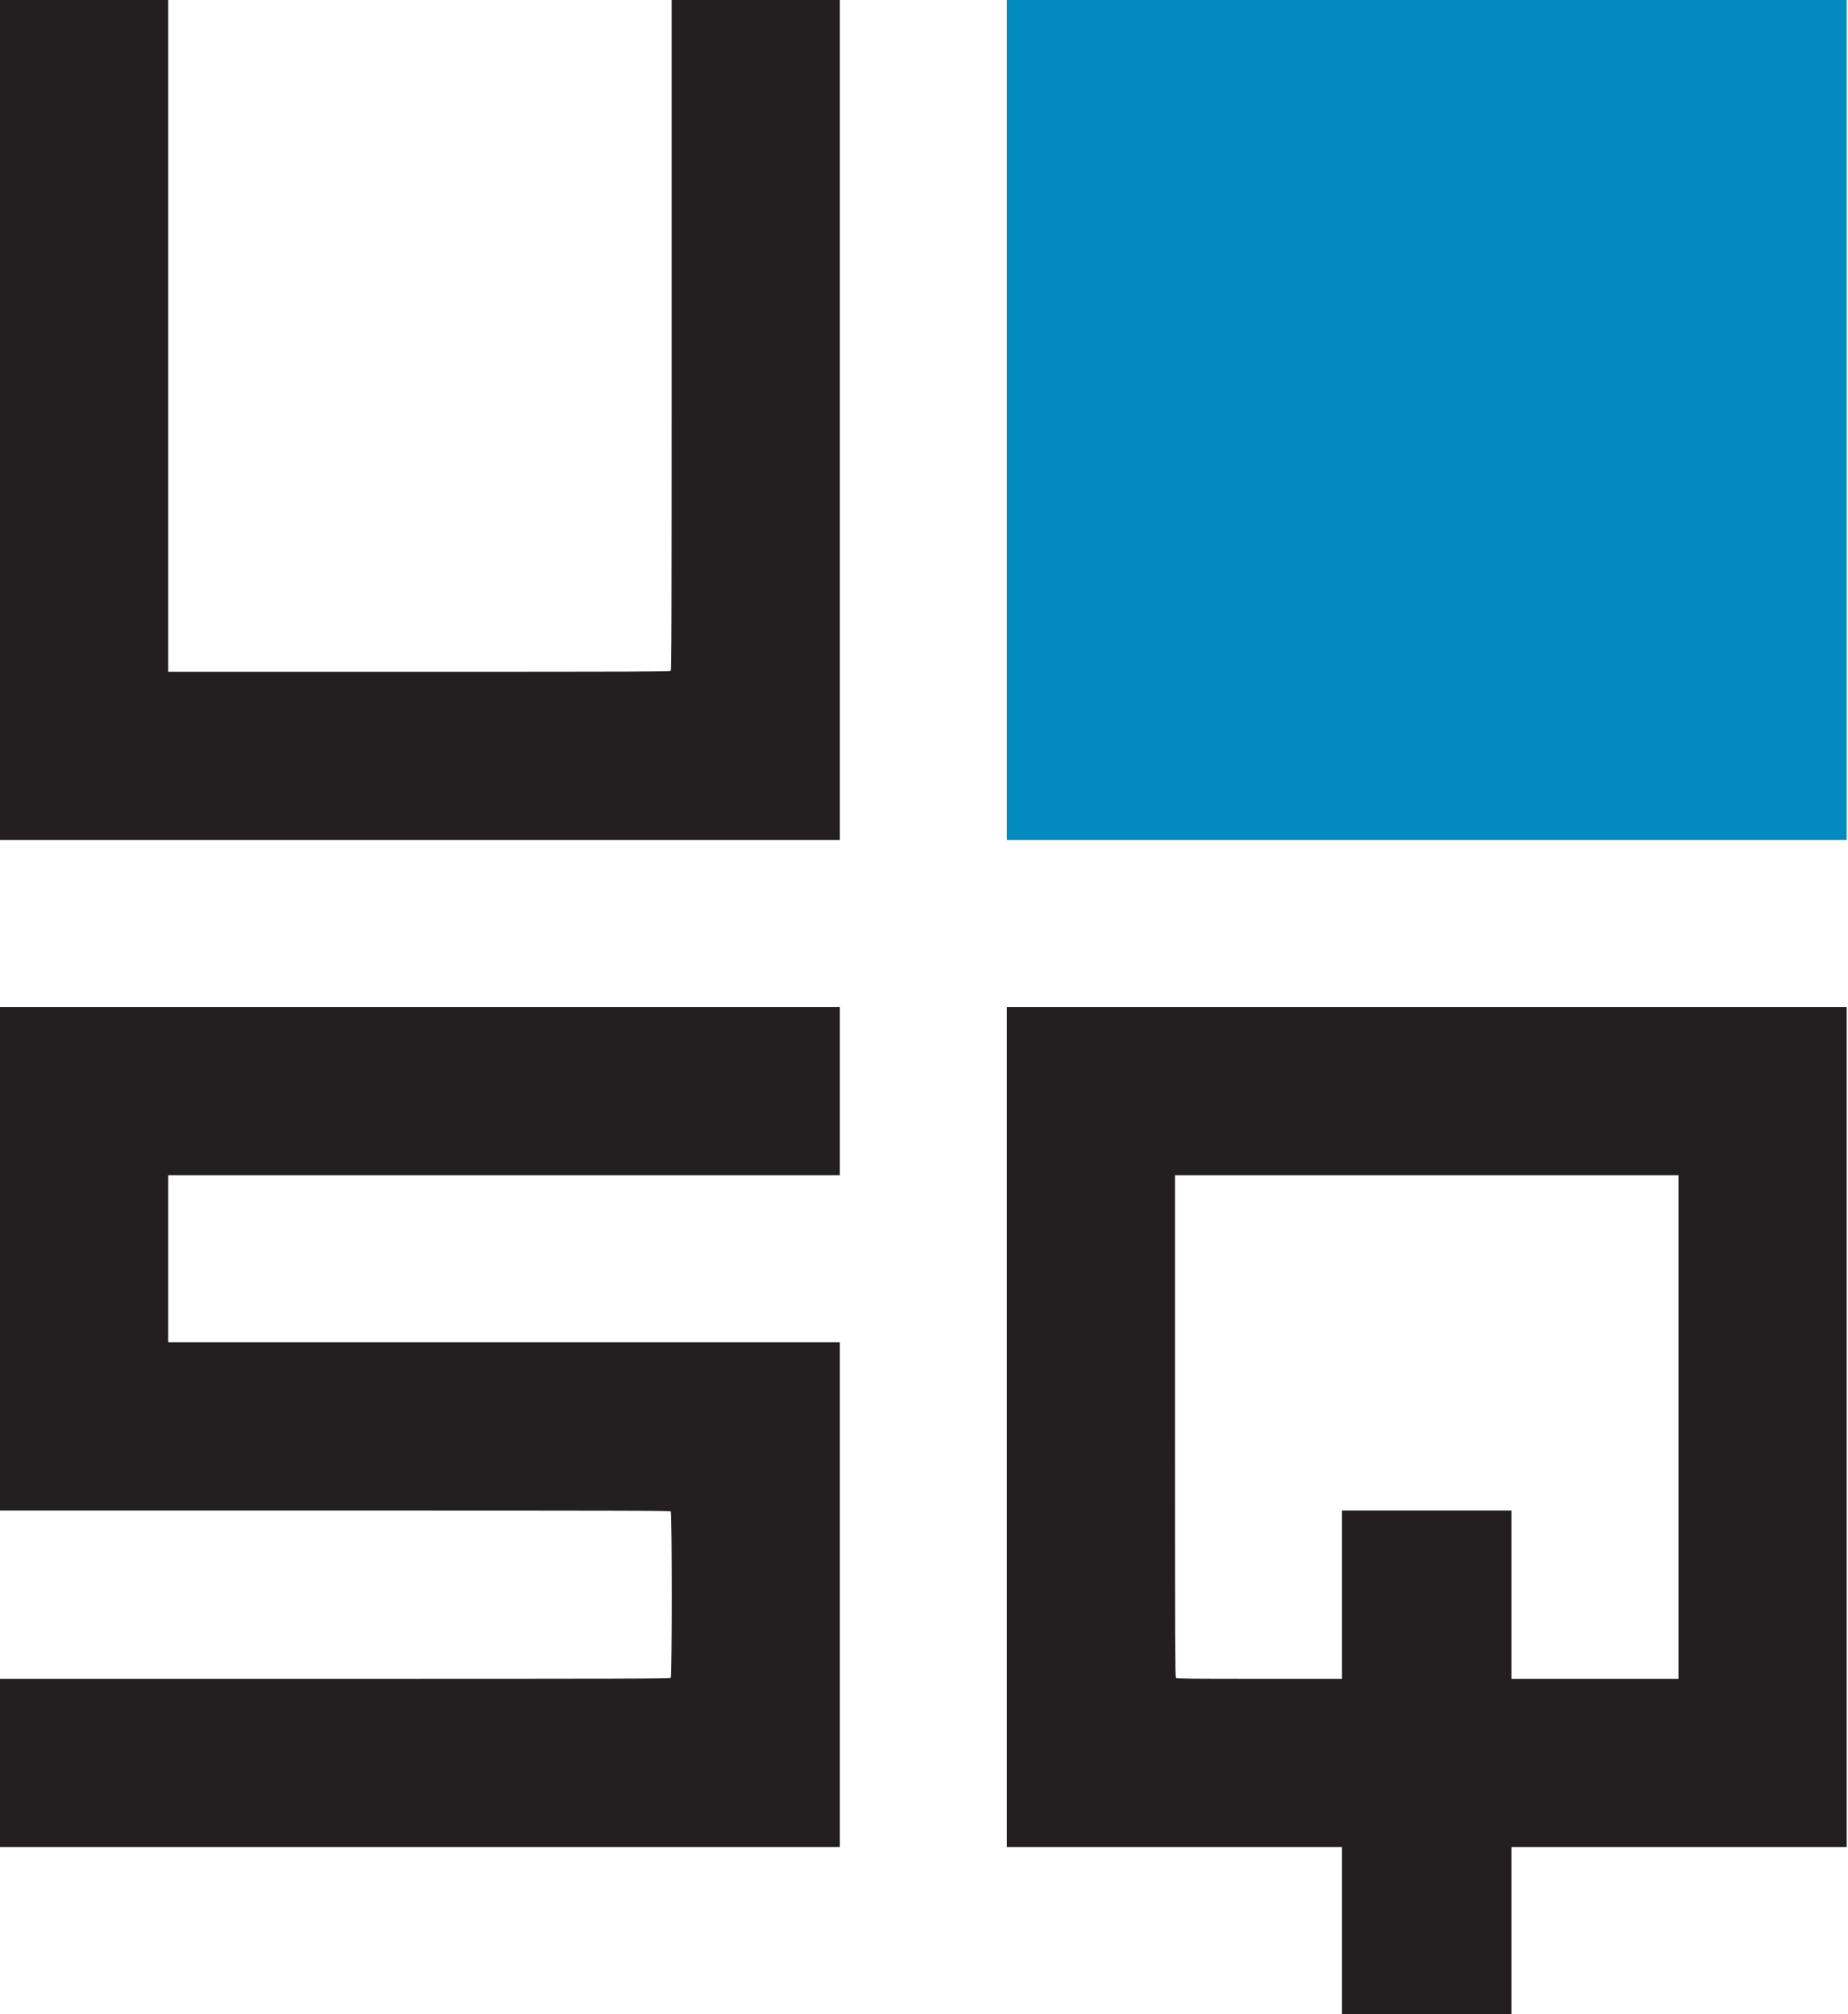
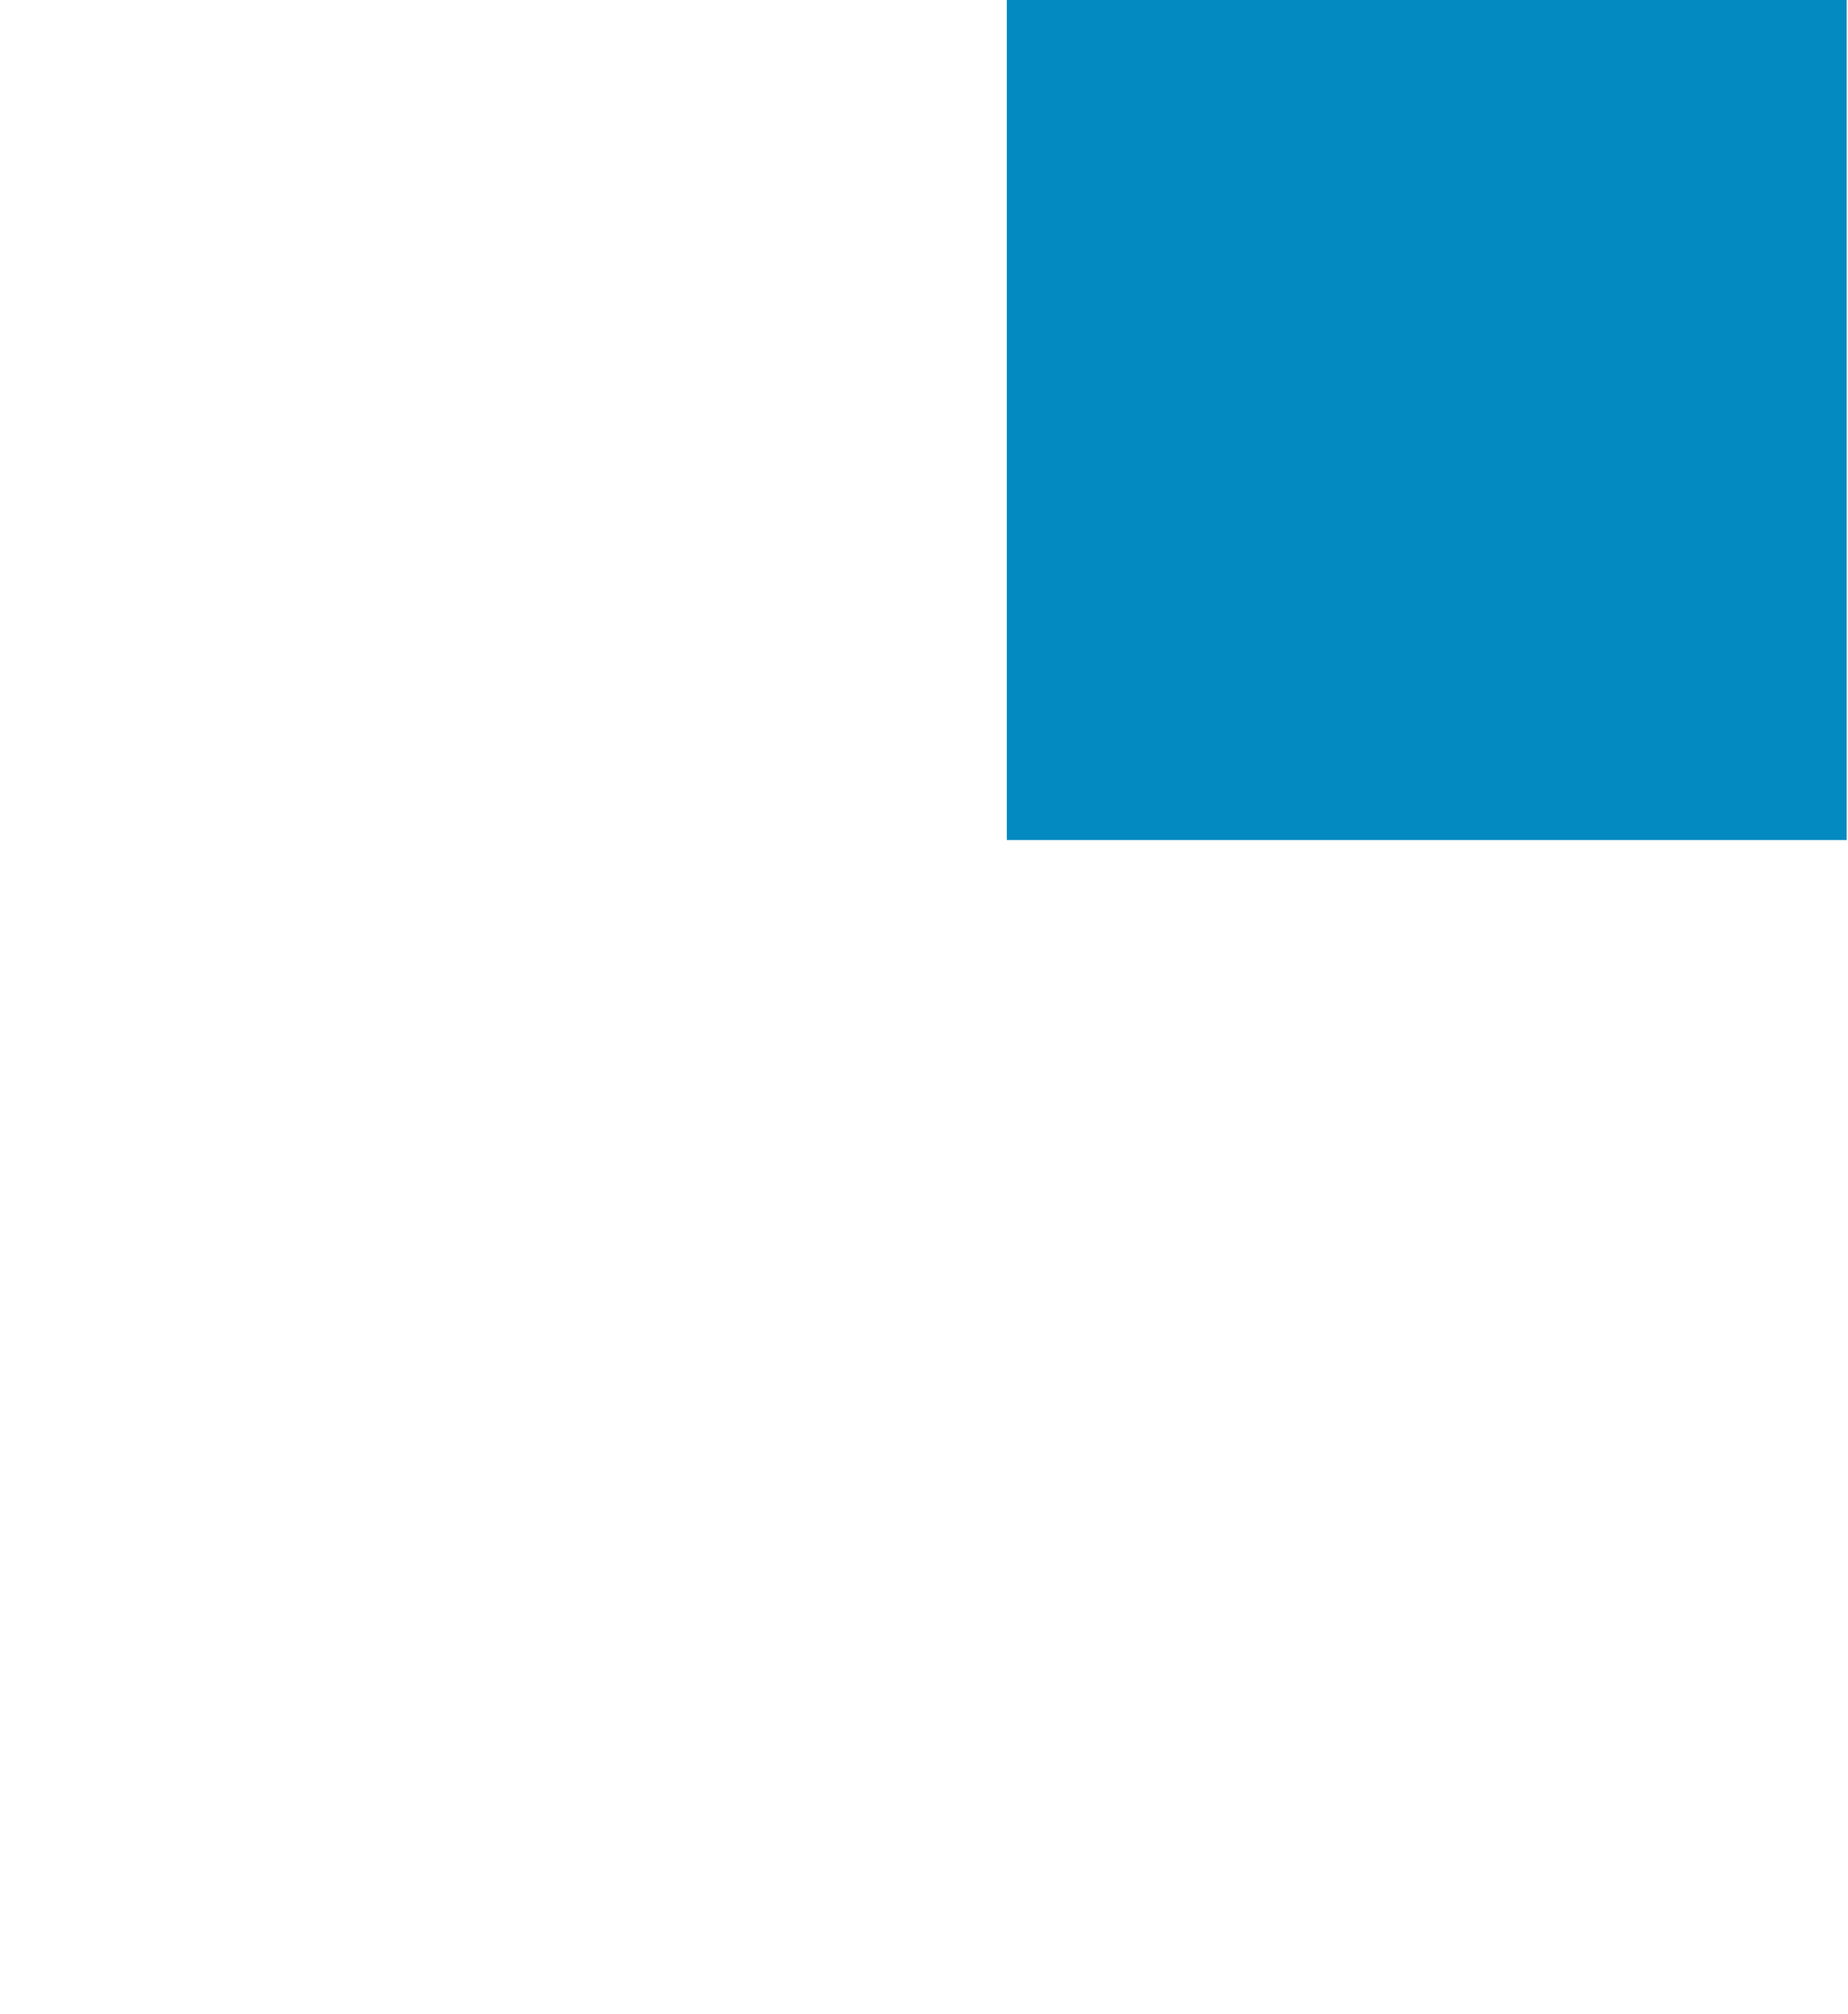
<svg xmlns="http://www.w3.org/2000/svg" width="502" height="547" viewBox="0 0 502 547" fill="none">
  <g clip-path="url(#clip0)">
-     <path fill-rule="evenodd" clip-rule="evenodd" d="M0 114.073V228.146H114.073H228.146V114.073V0H205.297H182.448V90.978C182.448 169.597 182.415 181.99 182.202 182.202C181.991 182.414 172.644 182.448 113.827 182.448H45.698V91.224V0H22.849H0V114.073ZM0 341.875V410.25H90.978C169.597 410.25 181.99 410.283 182.202 410.495C182.572 410.865 182.572 455.333 182.202 455.702C181.99 455.915 169.597 455.948 90.978 455.948H0V478.797V501.646H114.073H228.146V433.099V364.552H136.922H45.698V341.875V319.198H136.922H228.146V296.349V273.5H114.073H0V341.875ZM273.5 387.573V501.646H319.026H364.552V524.323V547H387.573H410.594V524.323V501.646H456.12H501.646V387.573V273.5H387.573H273.5V387.573ZM455.948 387.573V455.948H433.271H410.594V433.099V410.25H387.573H364.552V433.099V455.948H342.12C322.909 455.948 319.653 455.913 319.443 455.702C319.231 455.491 319.198 446.144 319.198 387.327V319.198H387.573H455.948V387.573Z" fill="#231F20" />
    <path d="M273.5 228.146V114.073V0H387.573H501.646V114.073V228.146H387.573H273.5Z" fill="#038AC0" />
  </g>
  <defs>
    <clipPath id="clip0">
      <rect width="501.646" height="547" fill="white" />
    </clipPath>
  </defs>
</svg>